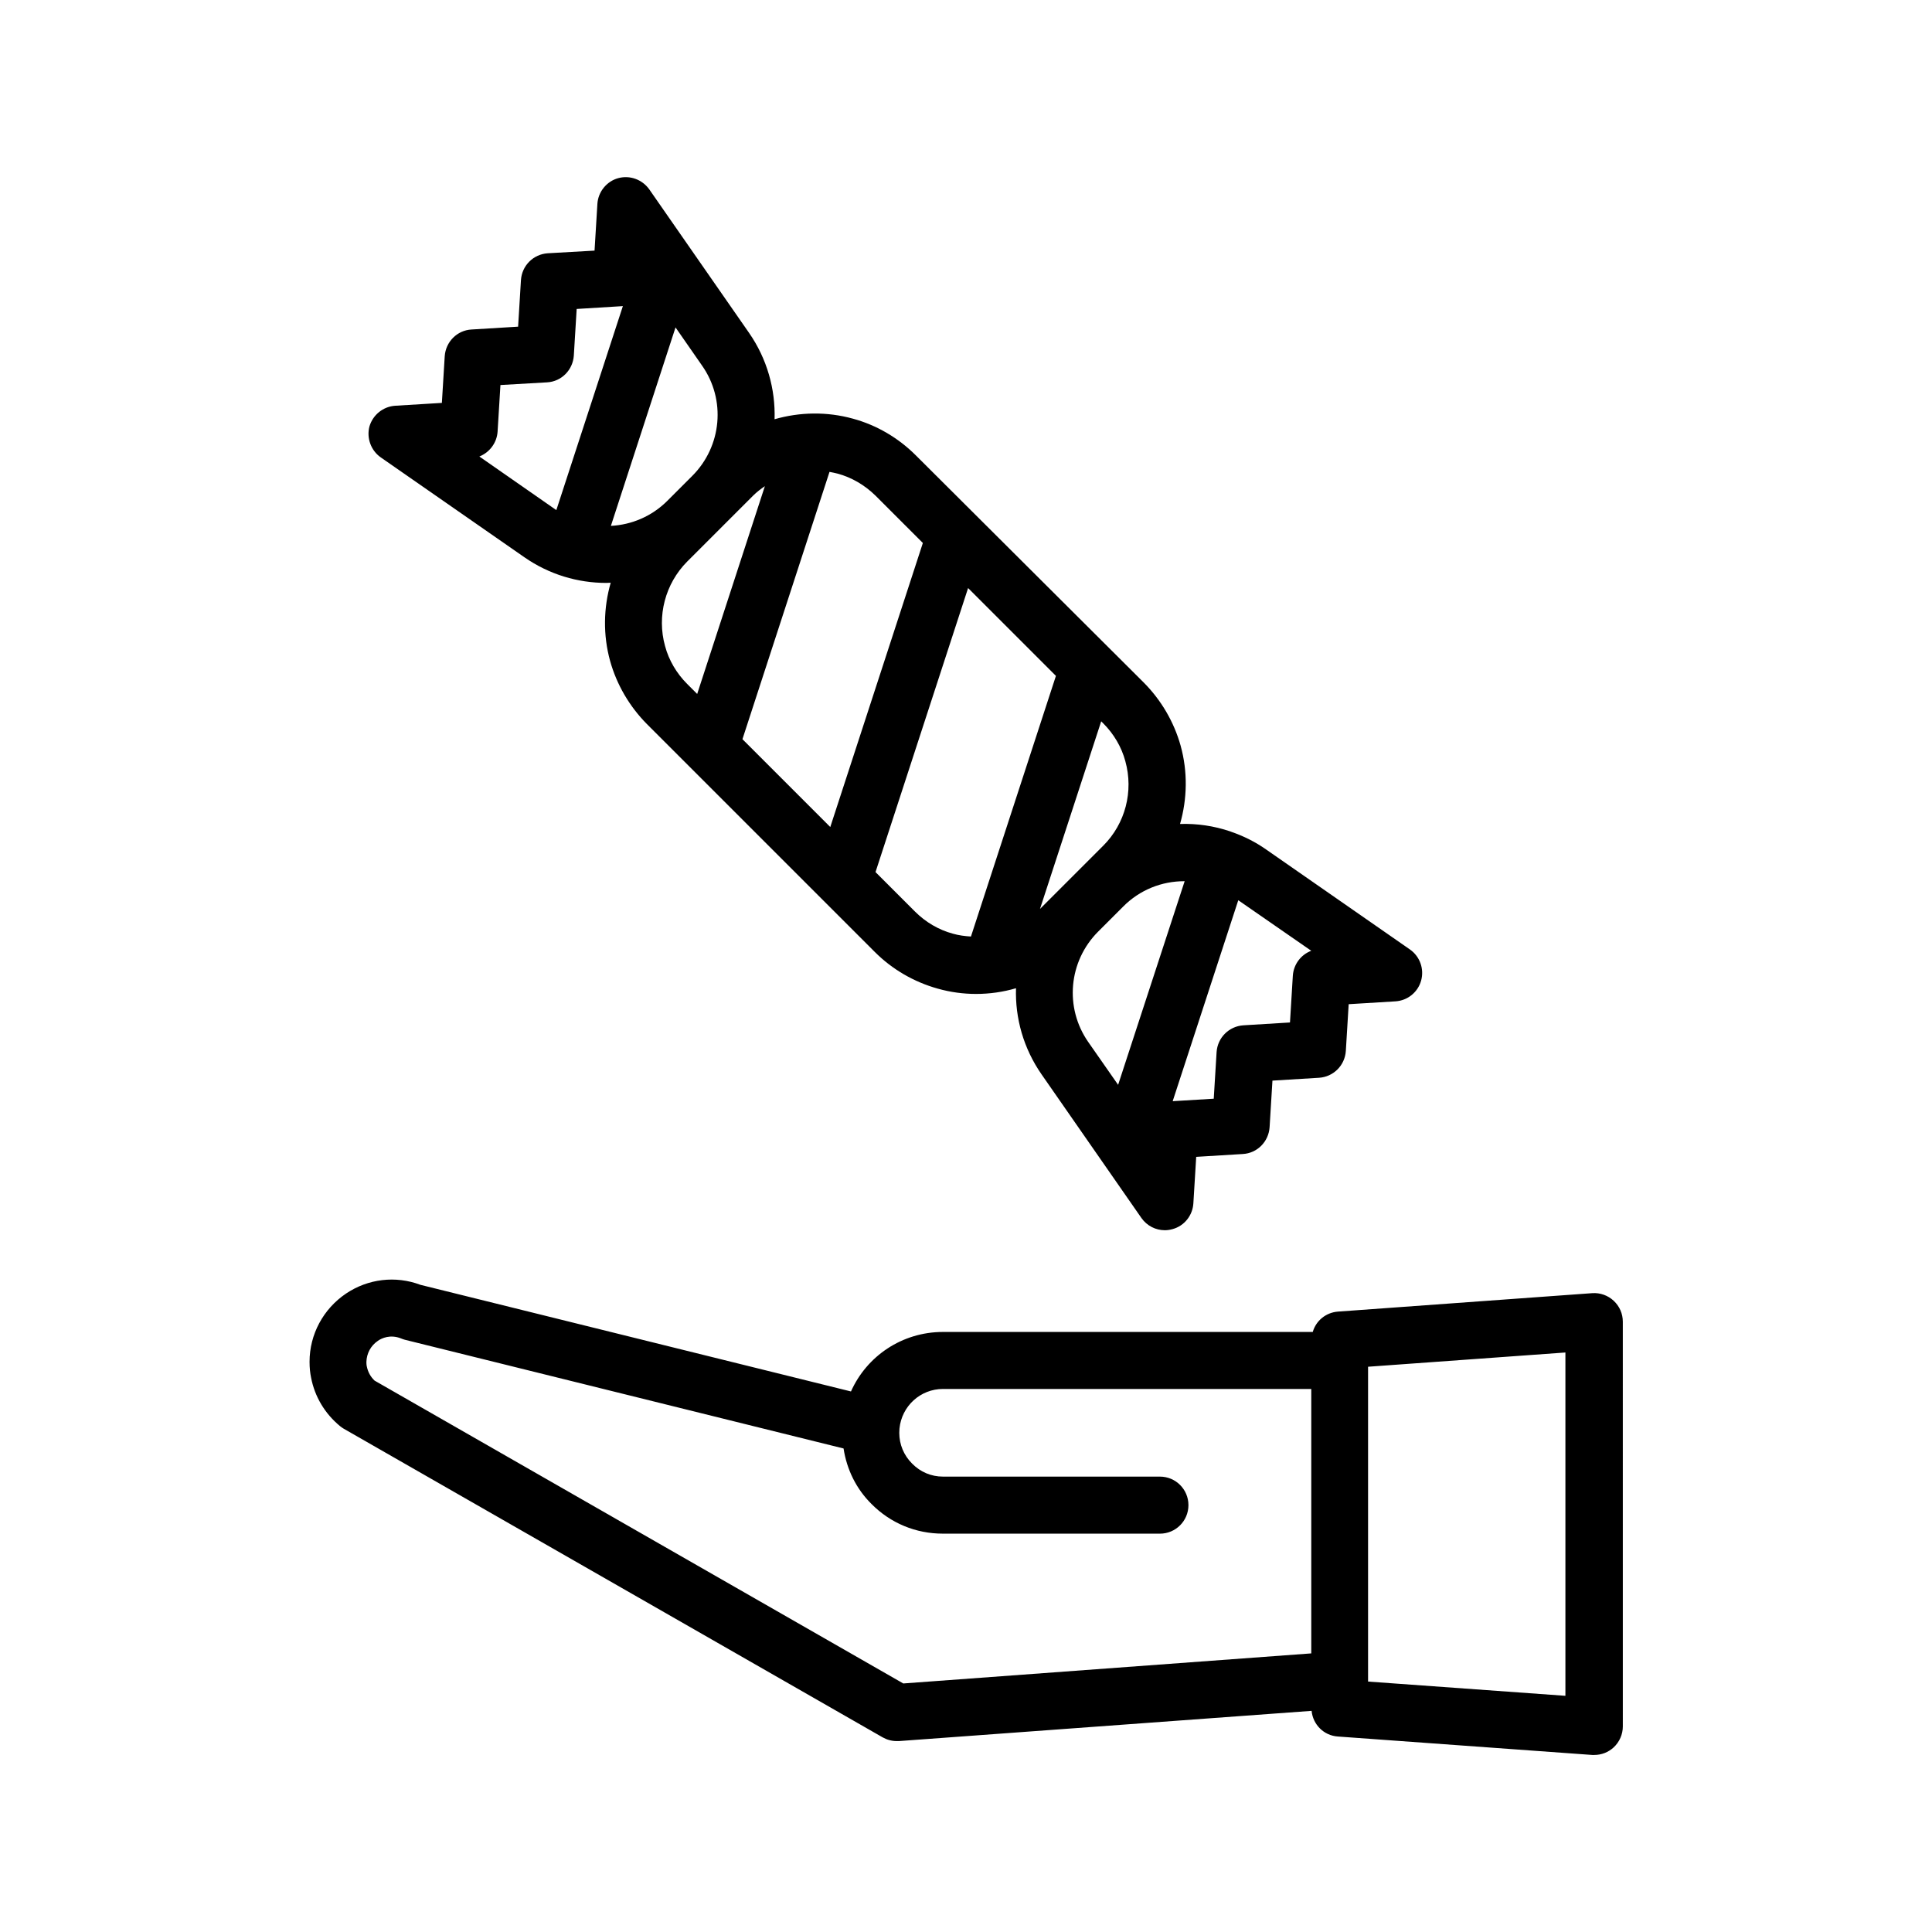
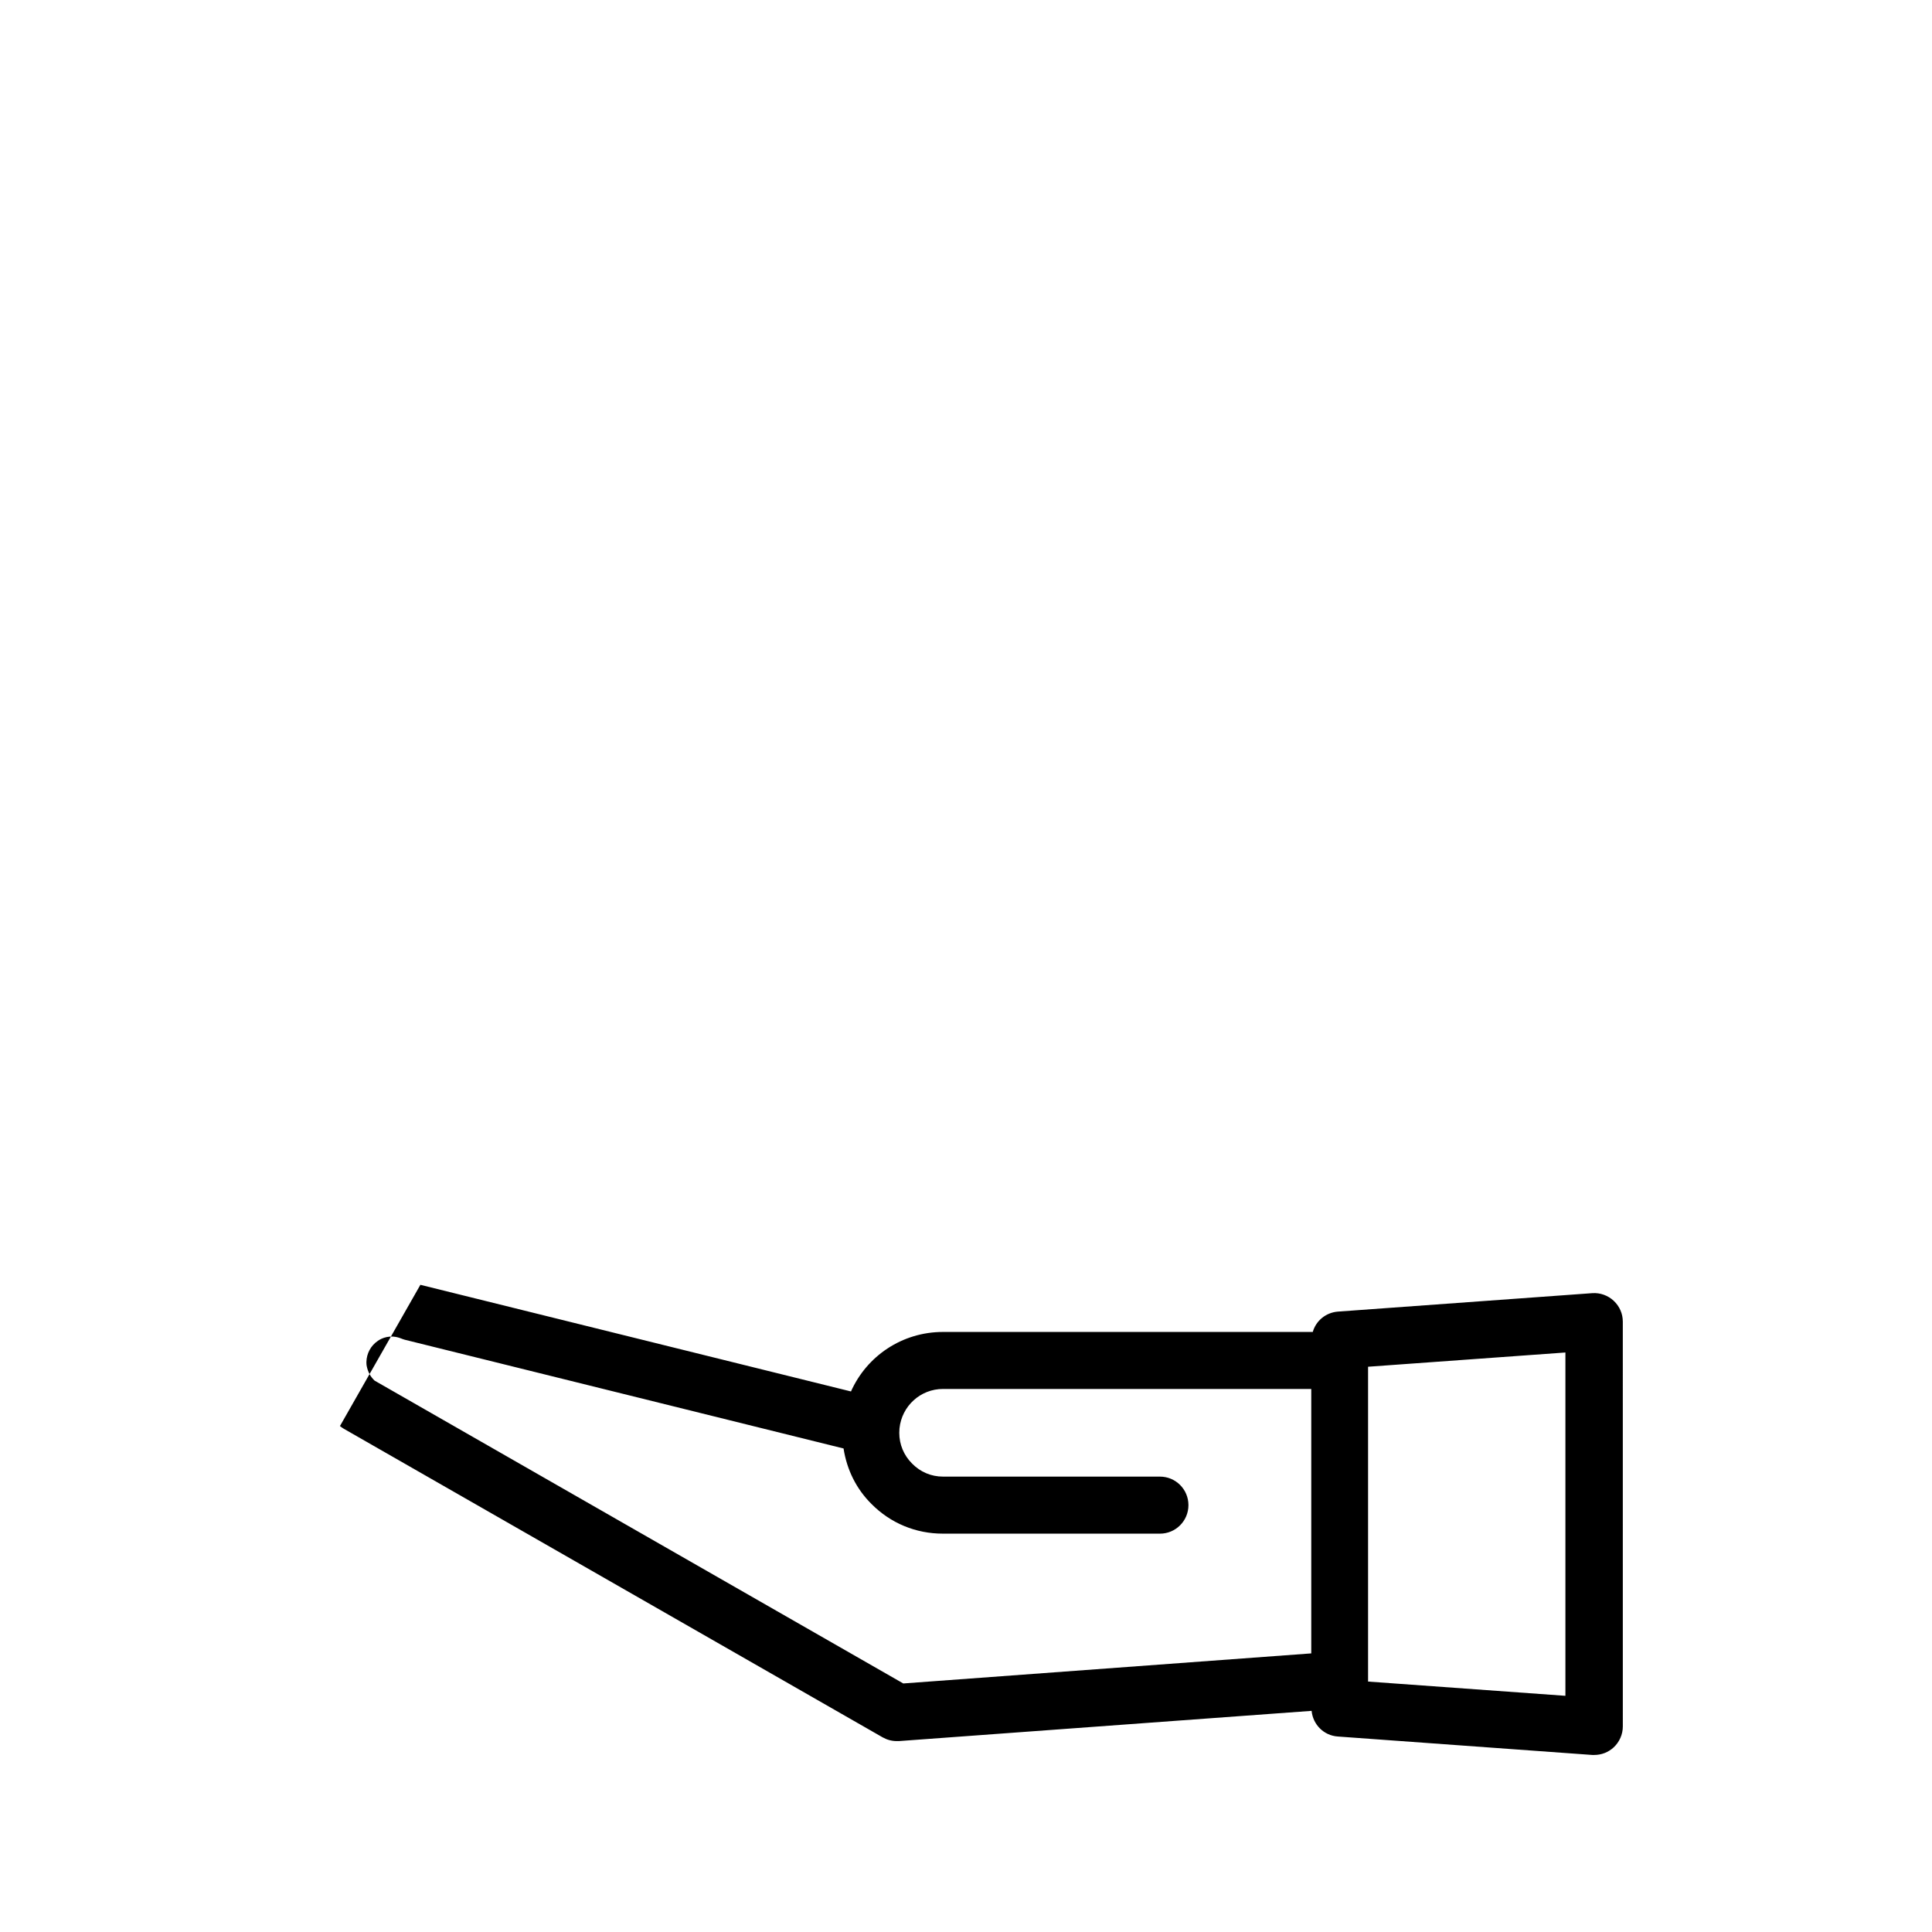
<svg xmlns="http://www.w3.org/2000/svg" fill="#000000" width="800px" height="800px" version="1.1" viewBox="144 144 512 512">
  <g>
-     <path d="m244.93 265.23 38.039 26.449c6.602 4.586 14.156 6.801 21.715 6.801 0.402 0 0.805-0.051 1.16-0.051-1.914 6.648-2.066 13.855-0.152 20.758 1.762 6.297 5.141 12.043 9.723 16.676l60.406 60.406c4.637 4.637 10.379 7.961 16.676 9.723 3.375 0.957 6.801 1.41 10.176 1.41 3.578 0 7.152-0.504 10.578-1.512-0.25 7.91 1.965 15.922 6.801 22.871l26.449 38.039c1.461 2.066 3.777 3.223 6.195 3.223 0.656 0 1.359-0.102 2.066-0.301 3.125-0.855 5.289-3.629 5.492-6.801l0.754-12.344 12.344-0.754c3.828-0.203 6.852-3.273 7.106-7.106l0.754-12.344 12.344-0.754c3.828-0.25 6.852-3.273 7.106-7.106l0.754-12.395 12.395-0.754c3.223-0.203 5.945-2.418 6.801-5.492s-0.301-6.398-2.973-8.262l-38.039-26.449c-2.922-2.066-6.098-3.629-9.32-4.734-0.051 0-0.051-0.051-0.102-0.051s-0.102 0-0.152-0.051c-4.332-1.461-8.816-2.117-13.301-1.965 1.914-6.648 2.066-13.855 0.152-20.758-1.762-6.297-5.141-12.043-9.723-16.676l-60.449-60.254c-4.637-4.637-10.379-8.012-16.676-9.723-6.902-1.914-14.105-1.762-20.758 0.152 0.25-7.91-1.965-15.973-6.75-22.871l-26.449-38.039c-1.863-2.621-5.141-3.828-8.262-2.973-3.074 0.855-5.289 3.629-5.492 6.801l-0.754 12.395-12.398 0.703c-3.828 0.25-6.852 3.273-7.106 7.106l-0.754 12.344-12.344 0.754c-3.828 0.203-6.852 3.273-7.106 7.106l-0.754 12.344-12.344 0.754c-3.223 0.203-5.945 2.418-6.852 5.492-0.805 3.07 0.402 6.394 3.023 8.211zm81.164 27.609 17.48-17.48c0.957-0.957 2.016-1.762 3.125-2.519l-17.938 55.066-2.672-2.672c-2.769-2.769-4.836-6.246-5.844-10.027-2.215-7.961 0.055-16.523 5.848-22.367zm60.406 92.75-10.48-10.48 24.535-75.27 23.277 23.277-22.52 69.074c-1.613-0.102-3.223-0.301-4.785-0.754-3.781-1.012-7.258-3.078-10.027-5.848zm105 10.379c-2.719 1.008-4.684 3.578-4.887 6.602l-0.754 12.395-12.344 0.754c-3.828 0.25-6.852 3.273-7.106 7.106l-0.754 12.344-10.883 0.656 17.383-53.254zm-33.656-18.441h0.102l-17.633 53.961-7.91-11.336c-6.348-9.117-5.238-21.41 2.621-29.27l6.602-6.602c4.43-4.484 10.273-6.754 16.219-6.754zm-21.461-9.422-16.777 16.777 16.223-49.727 0.555 0.555c2.769 2.769 4.836 6.246 5.844 10.027 2.215 7.961 0 16.523-5.844 22.367zm-60.359-92.75 12.543 12.543-24.535 75.27-23.277-23.277 23.074-70.836c0.707 0.152 1.41 0.25 2.117 0.453 3.781 1.012 7.258 3.078 10.078 5.848zm-48.566-5.238-6.602 6.602c-4.133 4.133-9.473 6.348-14.965 6.648l17.129-52.598 7.004 10.078c6.402 9.066 5.293 21.41-2.566 29.27zm-51.59-11.738 0.754-12.344 12.344-0.707c3.828-0.203 6.852-3.273 7.106-7.106l0.754-12.344 12.242-0.754-17.633 54.059-20.402-14.207c2.672-1.059 4.637-3.574 4.836-6.598z" />
-     <path d="m234.09 521.92c0.301 0.25 0.656 0.504 1.008 0.707l142.78 81.77c1.16 0.656 2.418 1.008 3.777 1.008h0.555l109.38-8.012c0.352 3.629 3.223 6.551 6.953 6.801l67.41 4.887h0.555c1.914 0 3.727-0.707 5.141-2.016 1.512-1.41 2.418-3.426 2.418-5.543l-0.004-107.26c0-2.117-0.855-4.082-2.418-5.543-1.512-1.41-3.578-2.168-5.691-2.016l-67.41 4.887c-3.176 0.25-5.793 2.418-6.648 5.391h-97.996c-10.832 0-20.203 6.398-24.383 15.77l-114.11-28.262c-6.551-2.469-13.855-1.613-19.699 2.316-6.047 4.082-9.672 10.832-9.672 18.086 0 1.613 0.152 2.973 0.402 4.18 0.957 5.043 3.676 9.574 7.656 12.852zm324.76 71.488-52.297-3.777v-83.43l52.297-3.777zm-314.73-94.059c1.059-0.754 3.324-1.762 6.144-0.656 0.352 0.152 0.656 0.25 1.008 0.352l116.28 28.816c0.855 5.594 3.375 10.73 7.406 14.711 5.039 5.09 11.738 7.859 18.895 7.859l57.535 0.004c4.18 0 7.559-3.375 7.559-7.559 0-4.18-3.375-7.559-7.559-7.559h-57.484c-3.125 0-5.996-1.211-8.211-3.477-2.168-2.168-3.375-5.039-3.375-8.113 0-0.402 0.051-0.805 0.051-1.16 0.605-5.945 5.543-10.48 11.539-10.48h97.59v70.078l-108.12 7.969-140.11-80.258c-1.059-1.008-1.762-2.266-2.066-3.777-0.102-0.402-0.102-1.008-0.102-1.16 0.055-2.266 1.16-4.332 3.027-5.59z" />
+     <path d="m234.09 521.92c0.301 0.25 0.656 0.504 1.008 0.707l142.78 81.77c1.16 0.656 2.418 1.008 3.777 1.008h0.555l109.38-8.012c0.352 3.629 3.223 6.551 6.953 6.801l67.41 4.887h0.555c1.914 0 3.727-0.707 5.141-2.016 1.512-1.41 2.418-3.426 2.418-5.543l-0.004-107.26c0-2.117-0.855-4.082-2.418-5.543-1.512-1.41-3.578-2.168-5.691-2.016l-67.41 4.887c-3.176 0.25-5.793 2.418-6.648 5.391h-97.996c-10.832 0-20.203 6.398-24.383 15.77l-114.11-28.262zm324.76 71.488-52.297-3.777v-83.43l52.297-3.777zm-314.73-94.059c1.059-0.754 3.324-1.762 6.144-0.656 0.352 0.152 0.656 0.25 1.008 0.352l116.28 28.816c0.855 5.594 3.375 10.73 7.406 14.711 5.039 5.09 11.738 7.859 18.895 7.859l57.535 0.004c4.18 0 7.559-3.375 7.559-7.559 0-4.18-3.375-7.559-7.559-7.559h-57.484c-3.125 0-5.996-1.211-8.211-3.477-2.168-2.168-3.375-5.039-3.375-8.113 0-0.402 0.051-0.805 0.051-1.16 0.605-5.945 5.543-10.48 11.539-10.48h97.59v70.078l-108.12 7.969-140.11-80.258c-1.059-1.008-1.762-2.266-2.066-3.777-0.102-0.402-0.102-1.008-0.102-1.16 0.055-2.266 1.16-4.332 3.027-5.59z" />
  </g>
</svg>